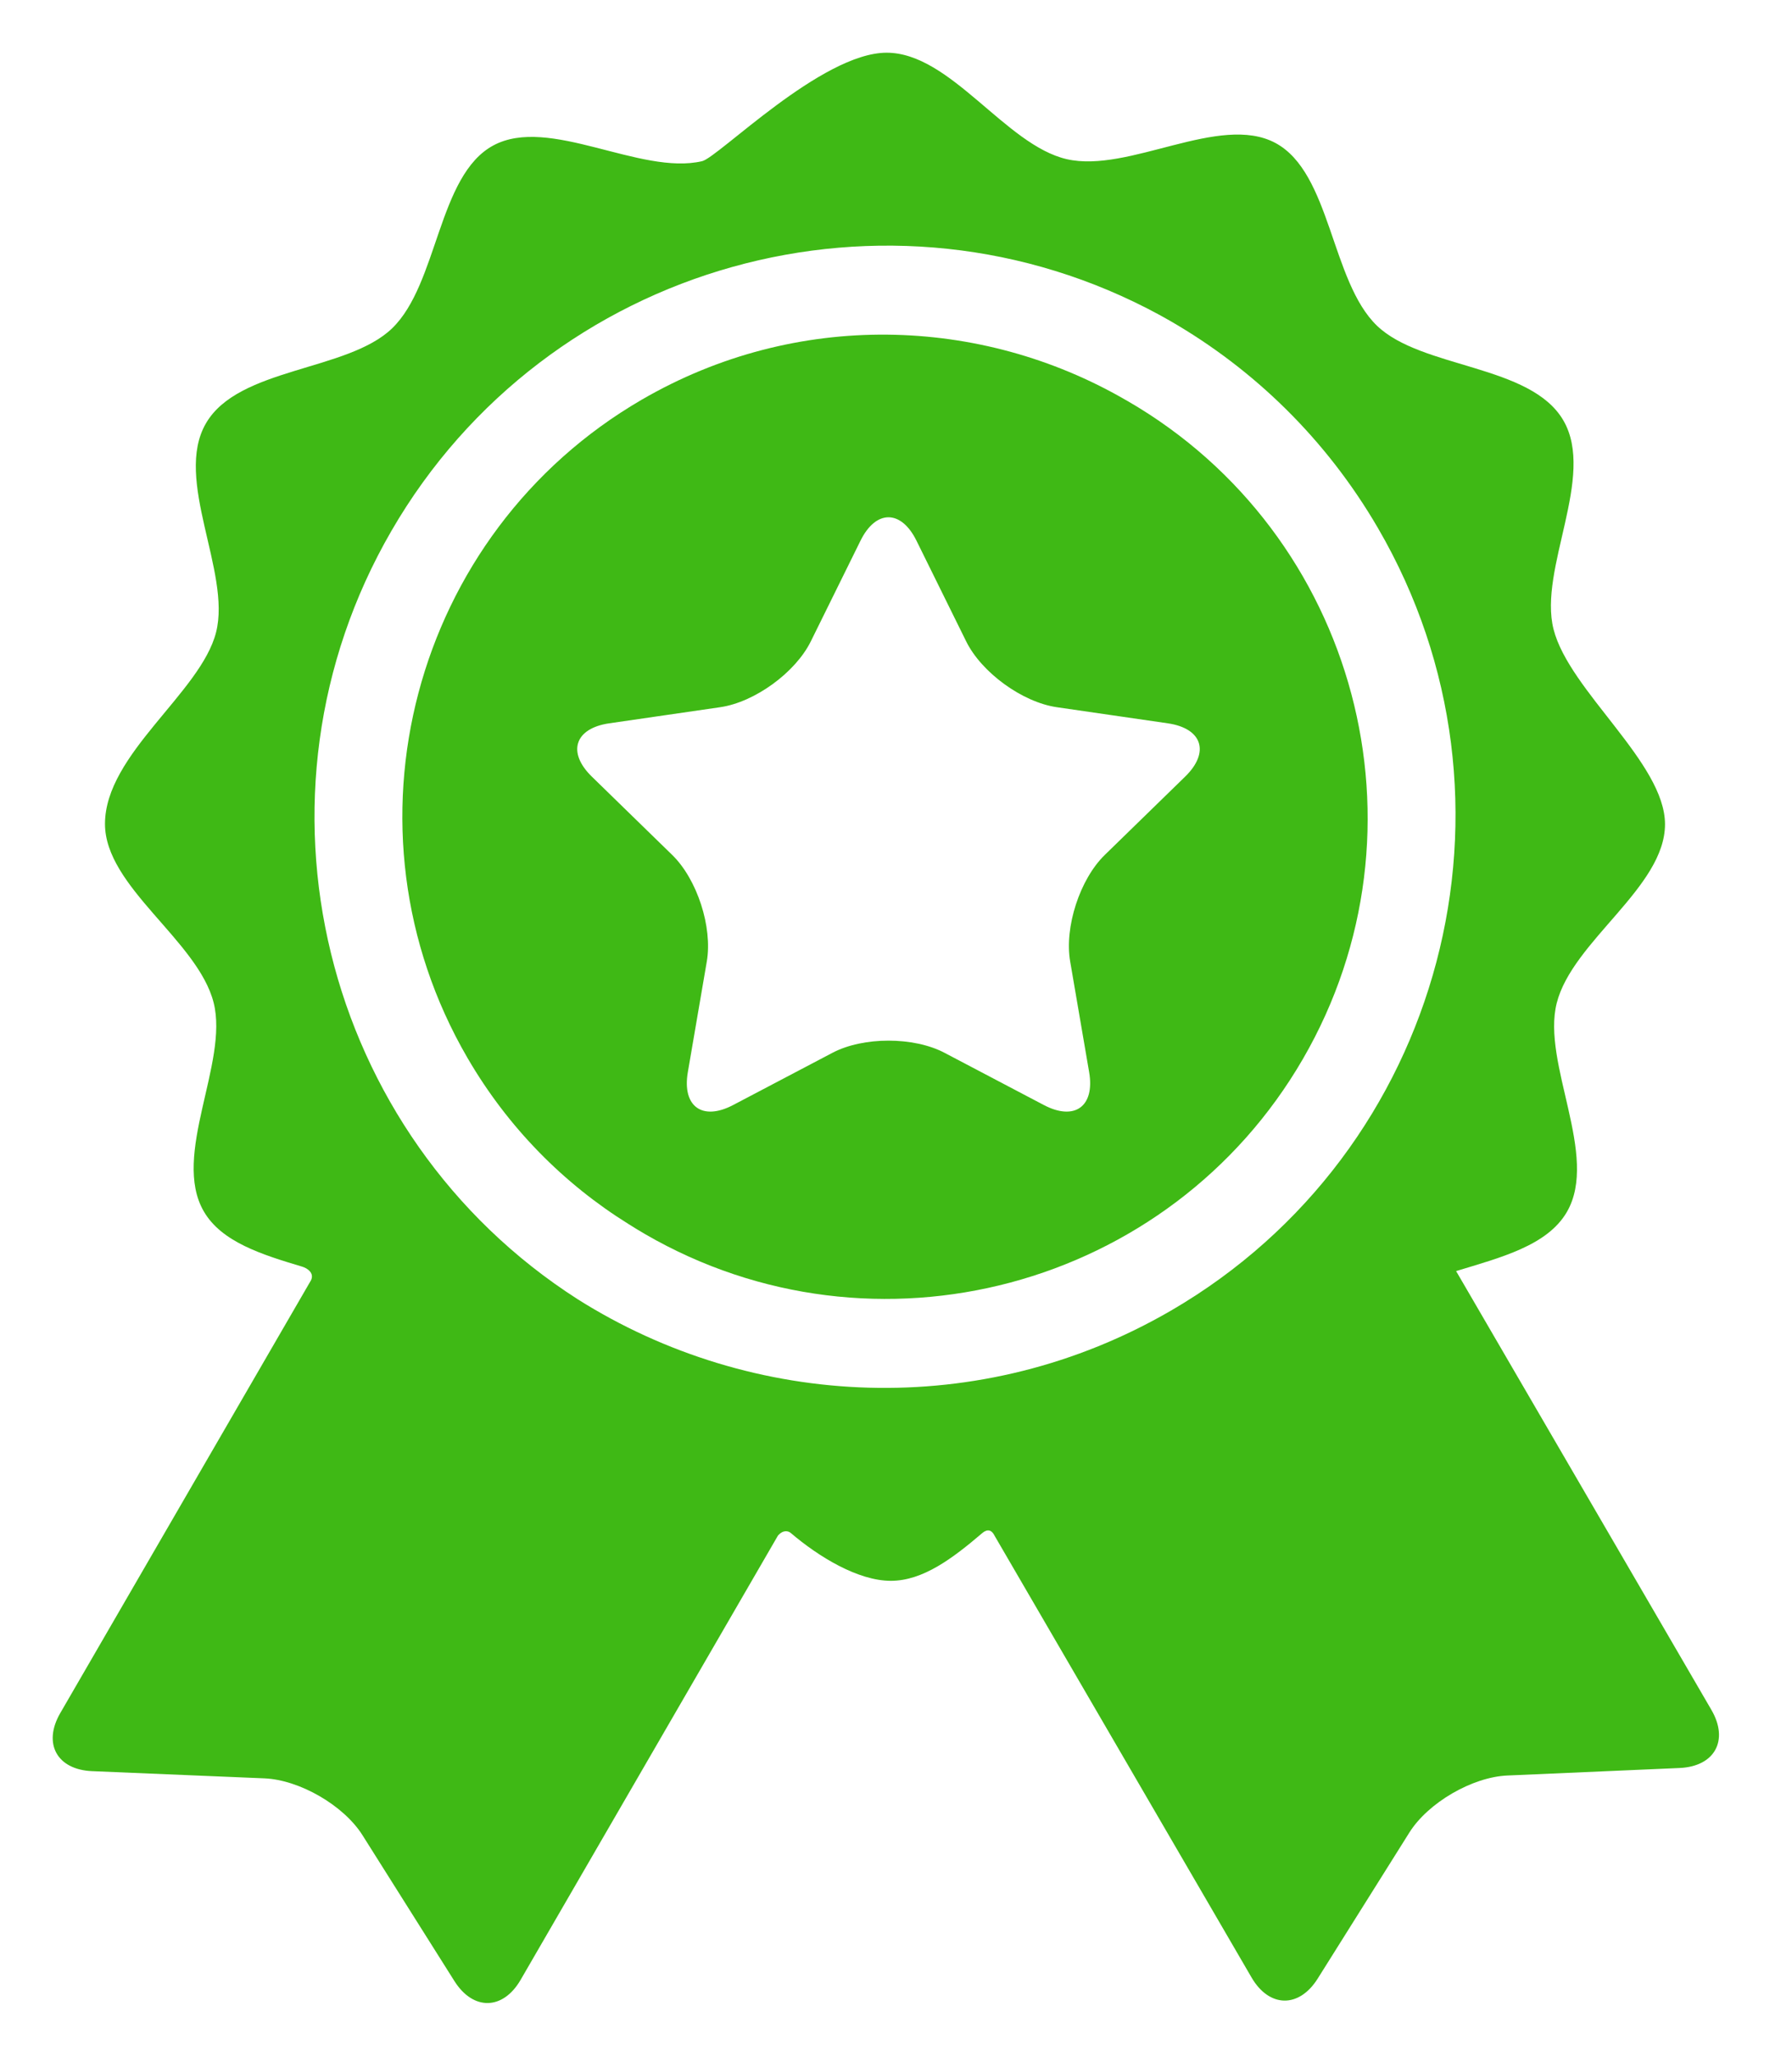
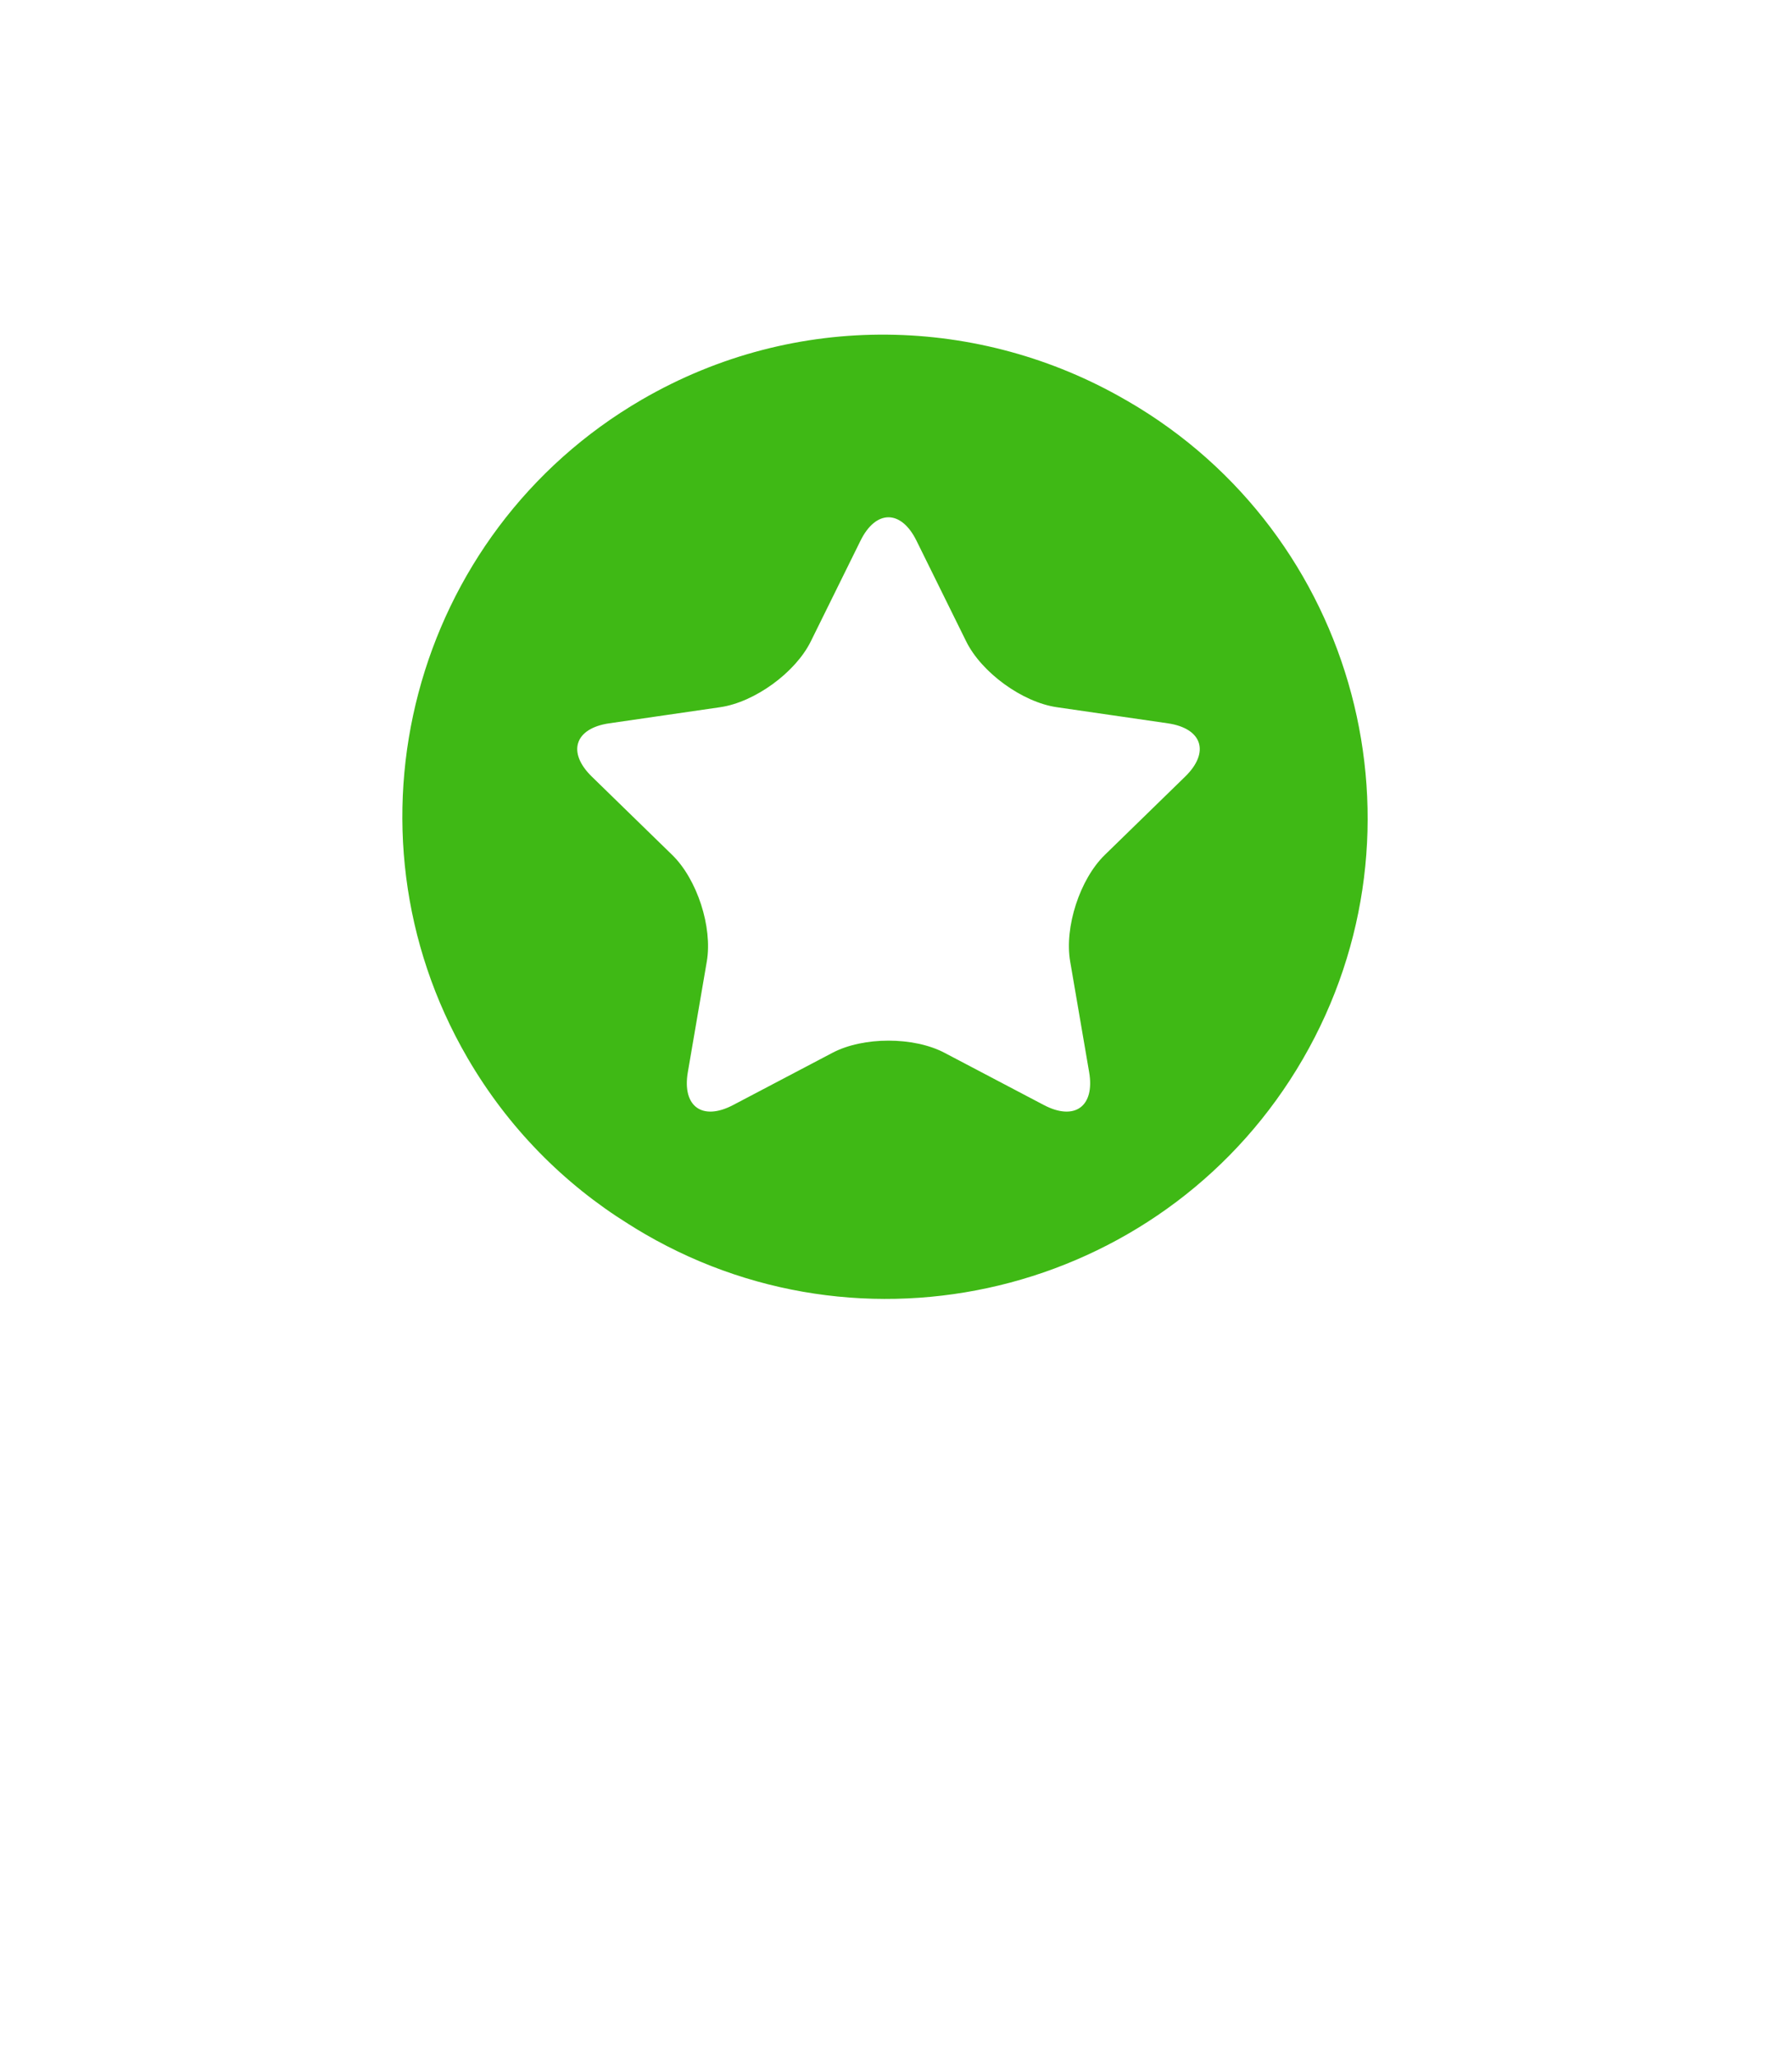
<svg xmlns="http://www.w3.org/2000/svg" width="68" height="78" viewBox="0 0 68 78" fill="none">
  <g filter="url(#filter0_d)">
-     <path d="M65.941 62.876C65.941 62.876 57.728 48.76 56.254 46.228C57.931 45.717 59.716 45.265 60.458 43.984C61.694 41.849 59.494 38.348 60.072 36.06C60.667 33.705 64.181 31.667 64.181 29.274C64.181 26.942 60.548 24.218 59.952 21.877C59.37 19.589 61.565 16.084 60.324 13.952C59.084 11.819 54.952 11.995 53.251 10.358C51.501 8.674 51.507 4.553 49.396 3.424C47.276 2.292 43.832 4.581 41.479 4.039C39.152 3.503 37.074 0 34.644 0C32.178 0 28.256 3.973 27.641 4.116C25.289 4.663 21.84 2.379 19.723 3.517C17.614 4.649 17.627 8.77 15.88 10.457C14.182 12.097 10.05 11.929 8.814 14.064C7.577 16.198 9.778 19.699 9.2 21.988C8.621 24.283 4.984 26.608 4.984 29.262C4.984 31.656 8.508 33.687 9.106 36.041C9.689 38.328 7.494 41.834 8.735 43.966C9.41 45.127 10.942 45.604 12.473 46.062C12.651 46.115 12.989 46.315 12.76 46.648C11.713 48.455 3.287 62.998 3.287 62.998C2.617 64.154 3.161 65.146 4.496 65.202L11.032 65.475C12.367 65.531 14.043 66.501 14.755 67.632L18.243 73.166C18.956 74.296 20.086 74.275 20.757 73.118C20.757 73.118 30.515 56.271 30.519 56.266C30.715 56.038 30.912 56.084 31.006 56.164C32.073 57.074 33.562 57.98 34.804 57.98C36.022 57.98 37.15 57.127 38.266 56.175C38.357 56.097 38.578 55.939 38.74 56.268C38.742 56.273 48.49 73.028 48.49 73.028C49.162 74.183 50.293 74.203 51.003 73.071L54.481 67.53C55.192 66.399 56.865 65.425 58.2 65.367L64.736 65.082C66.07 65.023 66.613 64.031 65.941 62.876ZM45.446 47.721C38.219 51.925 29.545 51.475 22.92 47.296C13.212 41.077 10.018 28.214 15.854 18.141C21.756 7.952 34.731 4.357 45.012 9.956C45.066 9.986 45.119 10.016 45.173 10.046C45.249 10.088 45.325 10.131 45.401 10.174C48.573 12.003 51.323 14.657 53.292 18.042C59.311 28.388 55.791 41.702 45.446 47.721Z" fill="#3FB915" />
-   </g>
+     </g>
  <g filter="url(#filter1_d)">
    <path d="M43.793 13.219C43.763 13.202 43.732 13.185 43.702 13.168C38.21 9.99 31.211 9.757 25.344 13.17C16.639 18.235 13.677 29.438 18.741 38.143C20.287 40.8 22.404 42.92 24.848 44.442C25.056 44.573 25.266 44.703 25.481 44.827C34.195 49.876 45.392 46.894 50.441 38.179C55.489 29.464 52.507 18.268 43.793 13.219ZM45.973 27.466L42.921 30.44C41.976 31.361 41.385 33.179 41.609 34.48L42.329 38.68C42.552 39.981 41.779 40.542 40.611 39.928L36.839 37.945C35.671 37.331 33.759 37.331 32.591 37.945L28.819 39.928C27.651 40.542 26.878 39.981 27.101 38.68L27.821 34.48C28.044 33.179 27.454 31.361 26.509 30.44L23.457 27.466C22.512 26.545 22.808 25.636 24.114 25.445L28.33 24.833C29.637 24.643 31.183 23.519 31.767 22.336L33.653 18.515C34.237 17.331 35.193 17.331 35.777 18.515L37.663 22.336C38.247 23.519 39.794 24.643 41.1 24.833L45.317 25.445C46.623 25.636 46.918 26.545 45.973 27.466Z" fill="#3FB915" />
  </g>
  <defs>
    <filter id="filter0_d" x="0" y="0" width="67.229" height="78" filterUnits="userSpaceOnUse" color-interpolation-filters="sRGB">
      <feFlood flood-opacity="0" result="BackgroundImageFix" />
      <feColorMatrix in="SourceAlpha" type="matrix" values="0 0 0 0 0 0 0 0 0 0 0 0 0 0 0 0 0 0 127 0" result="hardAlpha" />
      <feOffset dx="-1" dy="2" />
      <feGaussianBlur stdDeviation="1" />
      <feComposite in2="hardAlpha" operator="out" />
      <feColorMatrix type="matrix" values="0 0 0 0 0 0 0 0 0 0 0 0 0 0 0 0 0 0 0.25 0" />
      <feBlend mode="normal" in2="BackgroundImageFix" result="effect1_dropShadow" />
      <feBlend mode="normal" in="SourceGraphic" in2="effect1_dropShadow" result="shape" />
    </filter>
    <filter id="filter1_d" x="13.268" y="10.697" width="40.63" height="40.588" filterUnits="userSpaceOnUse" color-interpolation-filters="sRGB">
      <feFlood flood-opacity="0" result="BackgroundImageFix" />
      <feColorMatrix in="SourceAlpha" type="matrix" values="0 0 0 0 0 0 0 0 0 0 0 0 0 0 0 0 0 0 127 0" result="hardAlpha" />
      <feOffset dx="-1" dy="2" />
      <feGaussianBlur stdDeviation="1" />
      <feComposite in2="hardAlpha" operator="out" />
      <feColorMatrix type="matrix" values="0 0 0 0 0 0 0 0 0 0 0 0 0 0 0 0 0 0 0.25 0" />
      <feBlend mode="normal" in2="BackgroundImageFix" result="effect1_dropShadow" />
      <feBlend mode="normal" in="SourceGraphic" in2="effect1_dropShadow" result="shape" />
    </filter>
  </defs>
</svg>